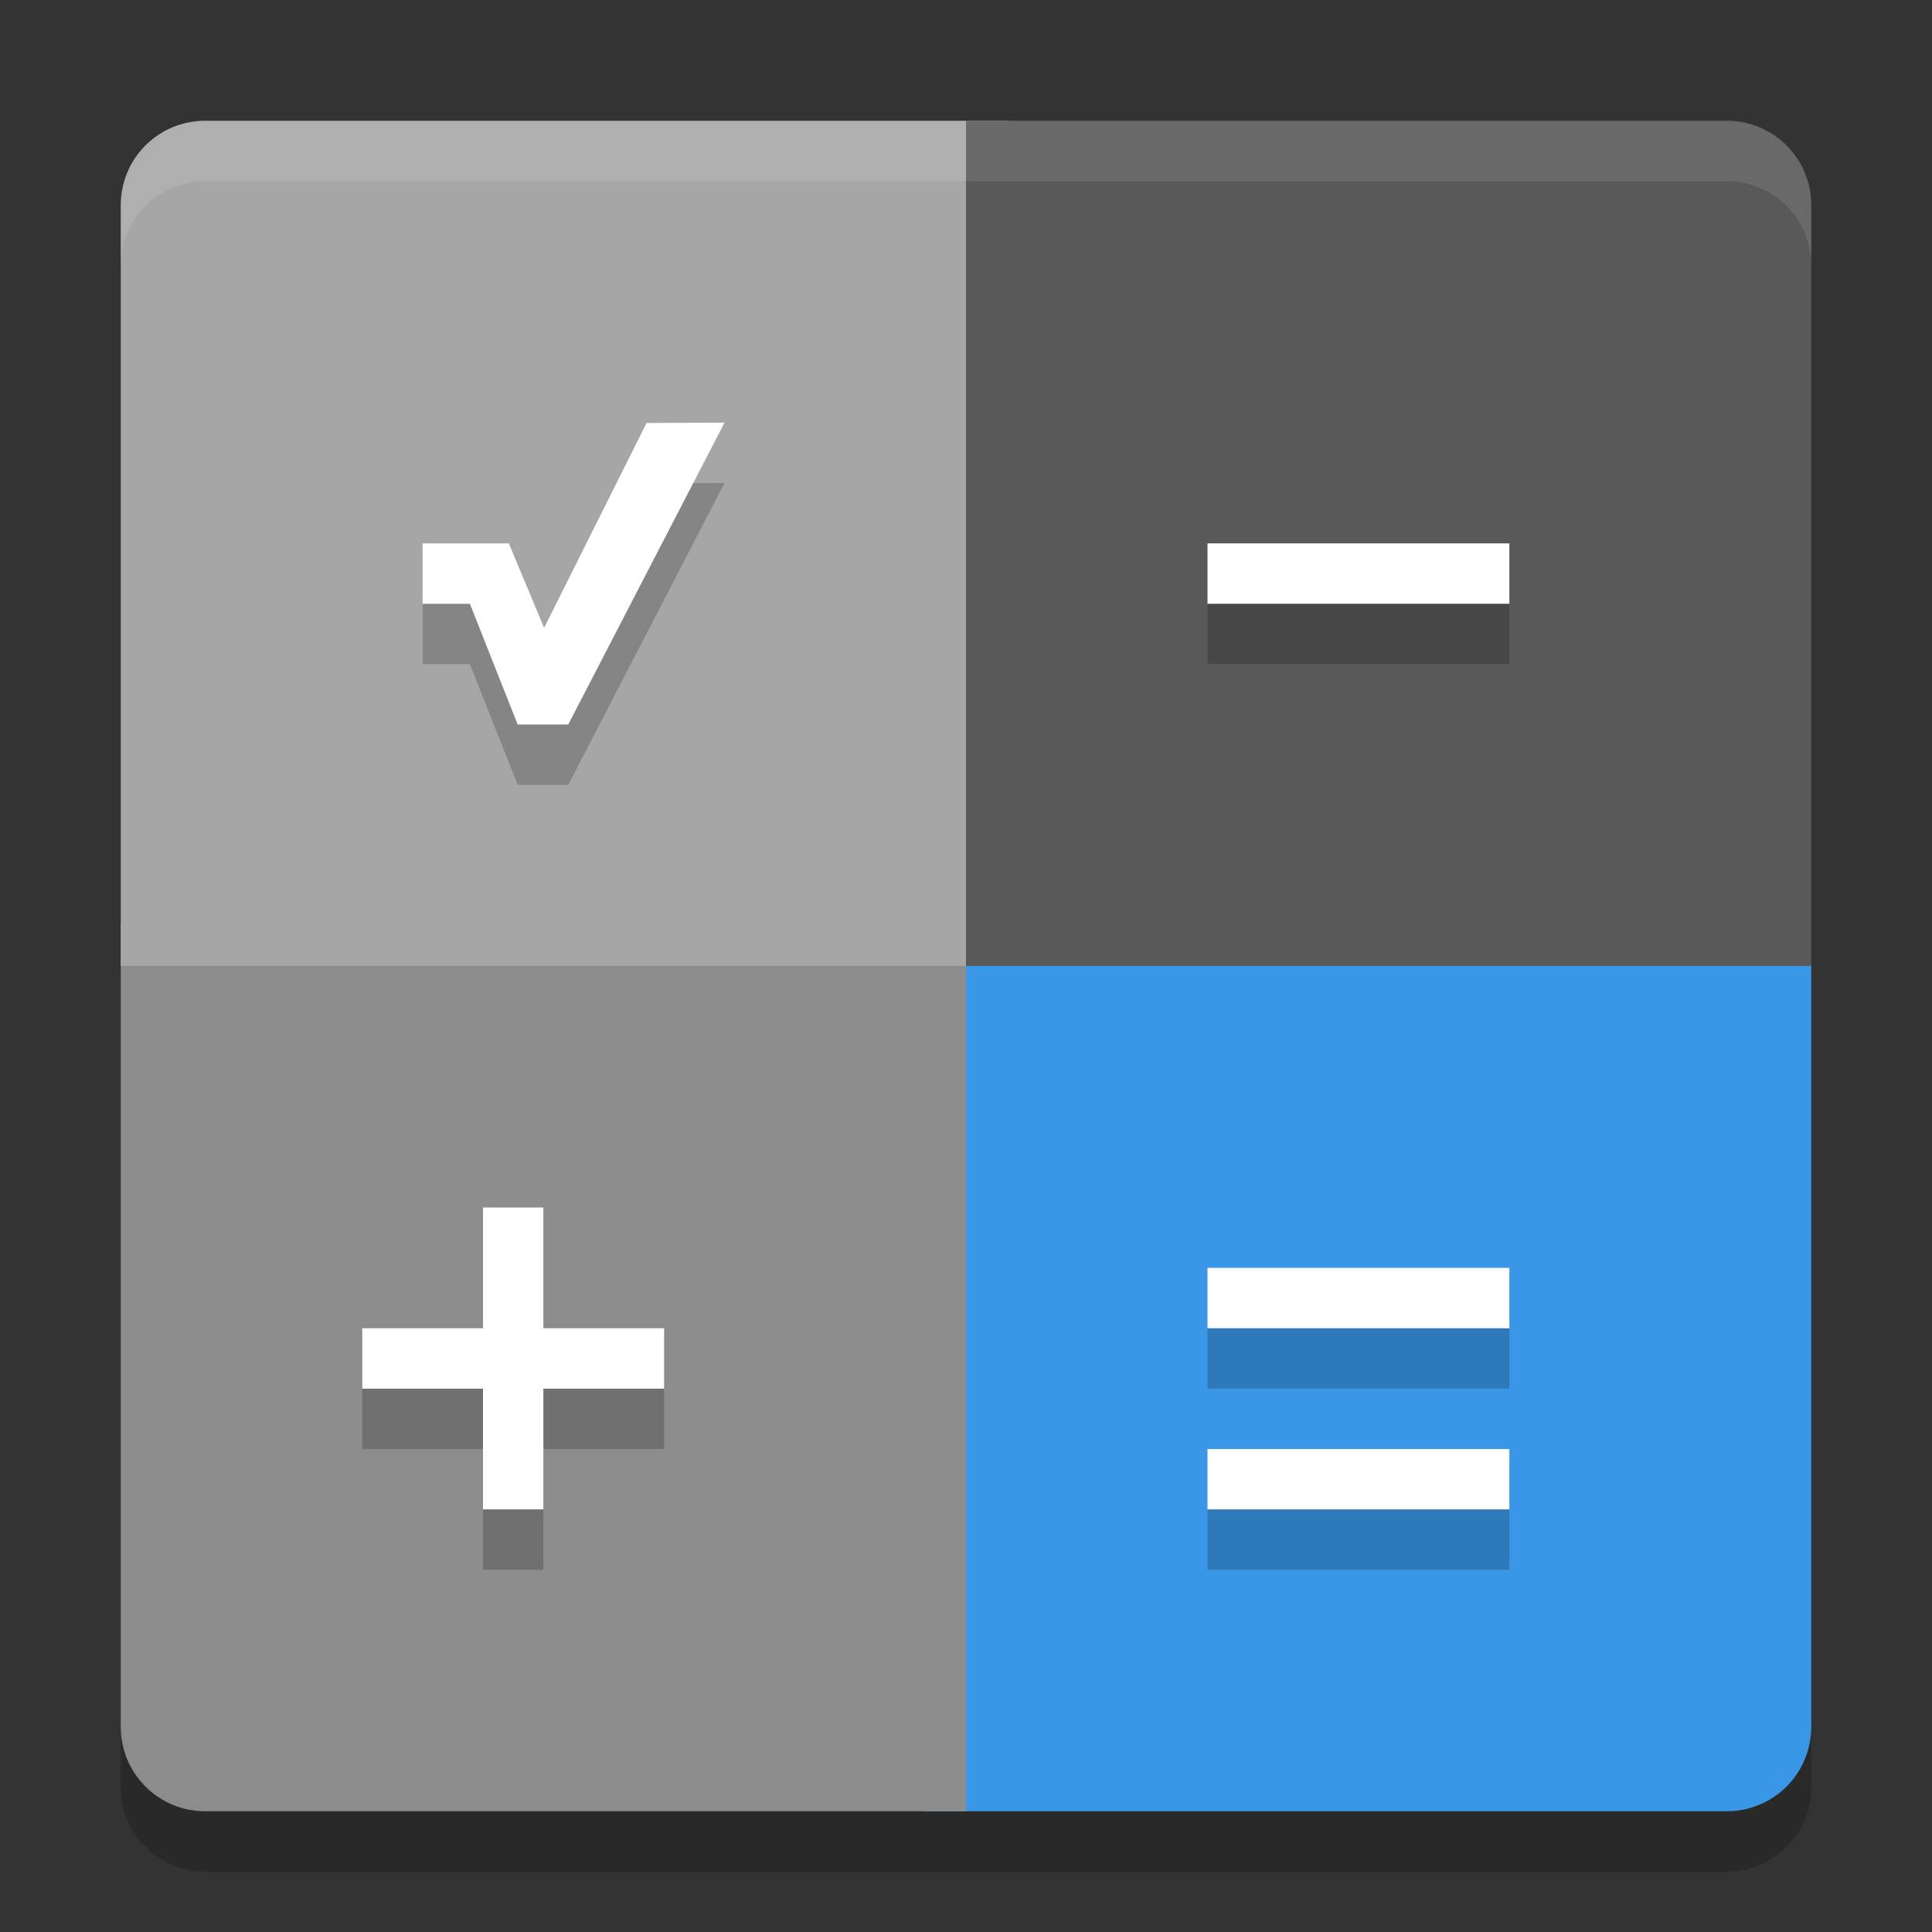
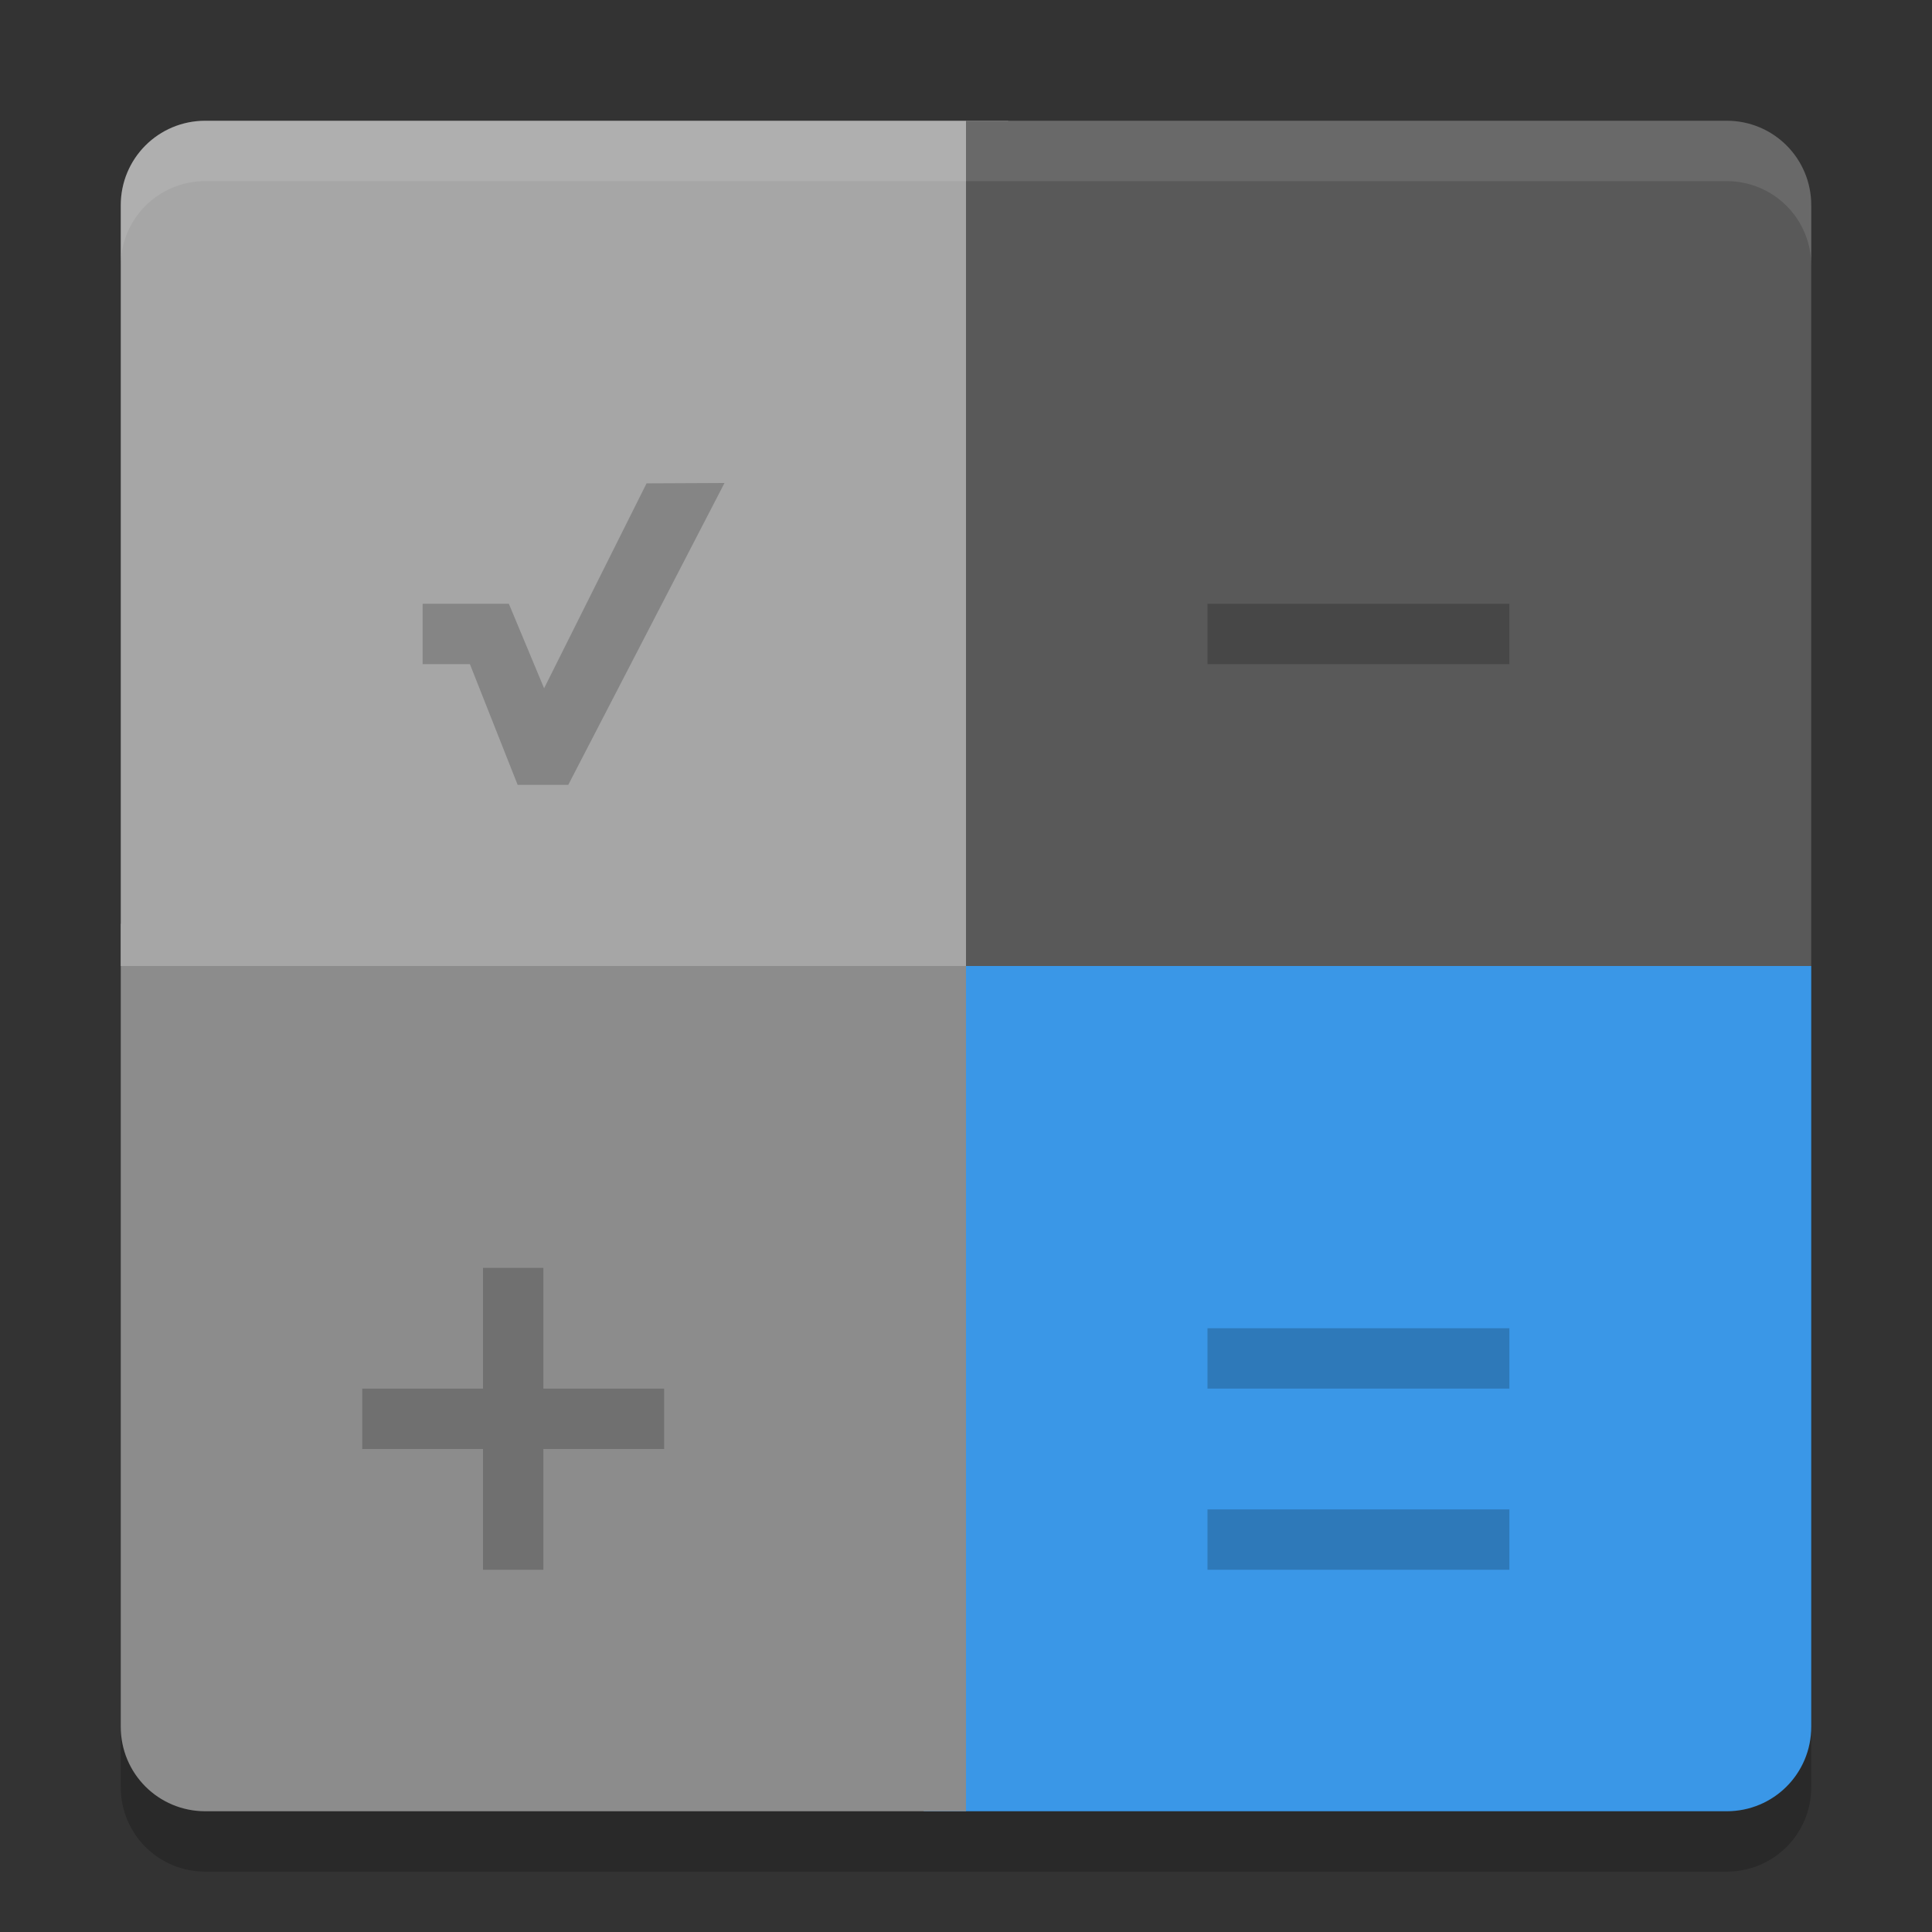
<svg xmlns="http://www.w3.org/2000/svg" width="32" height="32" version="1">
  <rect width="100%" height="100%" fill="#333333" stroke="none" />
  <path style="opacity:0.2" d="M 3.4,3 C 2.624,3 2,3.624 2,4.4 V 17 29.6 C 2,30.376 2.624,31 3.4,31 H 15.3 16 28.6 C 29.376,31 30,30.376 30,29.6 V 17 4.4 C 30,3.624 29.376,3 28.6,3 H 16.7 Z" />
  <path style="fill:#3a97e7" d="M 28.6,30 C 29.376,30 30,29.376 30,28.6 V 16 H 15.3 v 14 z" />
  <path style="fill:#8c8c8c" d="M 3.4,30 C 2.624,30 2,29.376 2,28.6 V 15.3 H 16 V 30 Z" />
  <path style="fill:#a6a6a6" d="M 2,16 V 3.4 C 2,2.624 2.624,2 3.4,2 h 13.3 v 14 z" />
  <path style="fill:#595959" d="M 16,2 V 16 H 30 V 3.4 C 30,2.624 29.376,2 28.6,2 Z" />
  <path style="opacity:0.2" d="M 12,8 10.709,8.006 9.012,11.4 8.428,10 H 7 v 1 h 0.783 l 0.791,2 h 0.838 z m 8,2 v 1 h 5 V 10 Z M 8,21 v 2 H 6 v 1 h 2 v 2 h 1 v -2 h 2 V 23 H 9 v -2 z m 12,1 v 1 h 5 v -1 z m 0,3 v 1 h 5 v -1 z" />
-   <path style="fill:#ffffff" d="M 12 7 L 10.709 7.006 L 9.012 10.4 L 8.428 9 L 7 9 L 7 10 L 7.783 10 L 8.574 12 L 9.412 12 L 12 7 z M 20 9 L 20 10 L 25 10 L 25 9 L 20 9 z M 8 20 L 8 22 L 6 22 L 6 23 L 8 23 L 8 25 L 9 25 L 9 23 L 11 23 L 11 22 L 9 22 L 9 20 L 8 20 z M 20 21 L 20 22 L 25 22 L 25 21 L 20 21 z M 20 24 L 20 25 L 25 25 L 25 24 L 20 24 z" />
  <path style="opacity:0.1;fill:#ffffff" d="M 3.4 2 C 2.625 2 2 2.625 2 3.4 L 2 4.4 C 2 3.625 2.625 3 3.4 3 L 16.699 3 L 28.6 3 C 29.375 3 30 3.625 30 4.4 L 30 3.4 C 30 2.625 29.375 2 28.6 2 L 16.699 2 L 3.4 2 z" />
</svg>